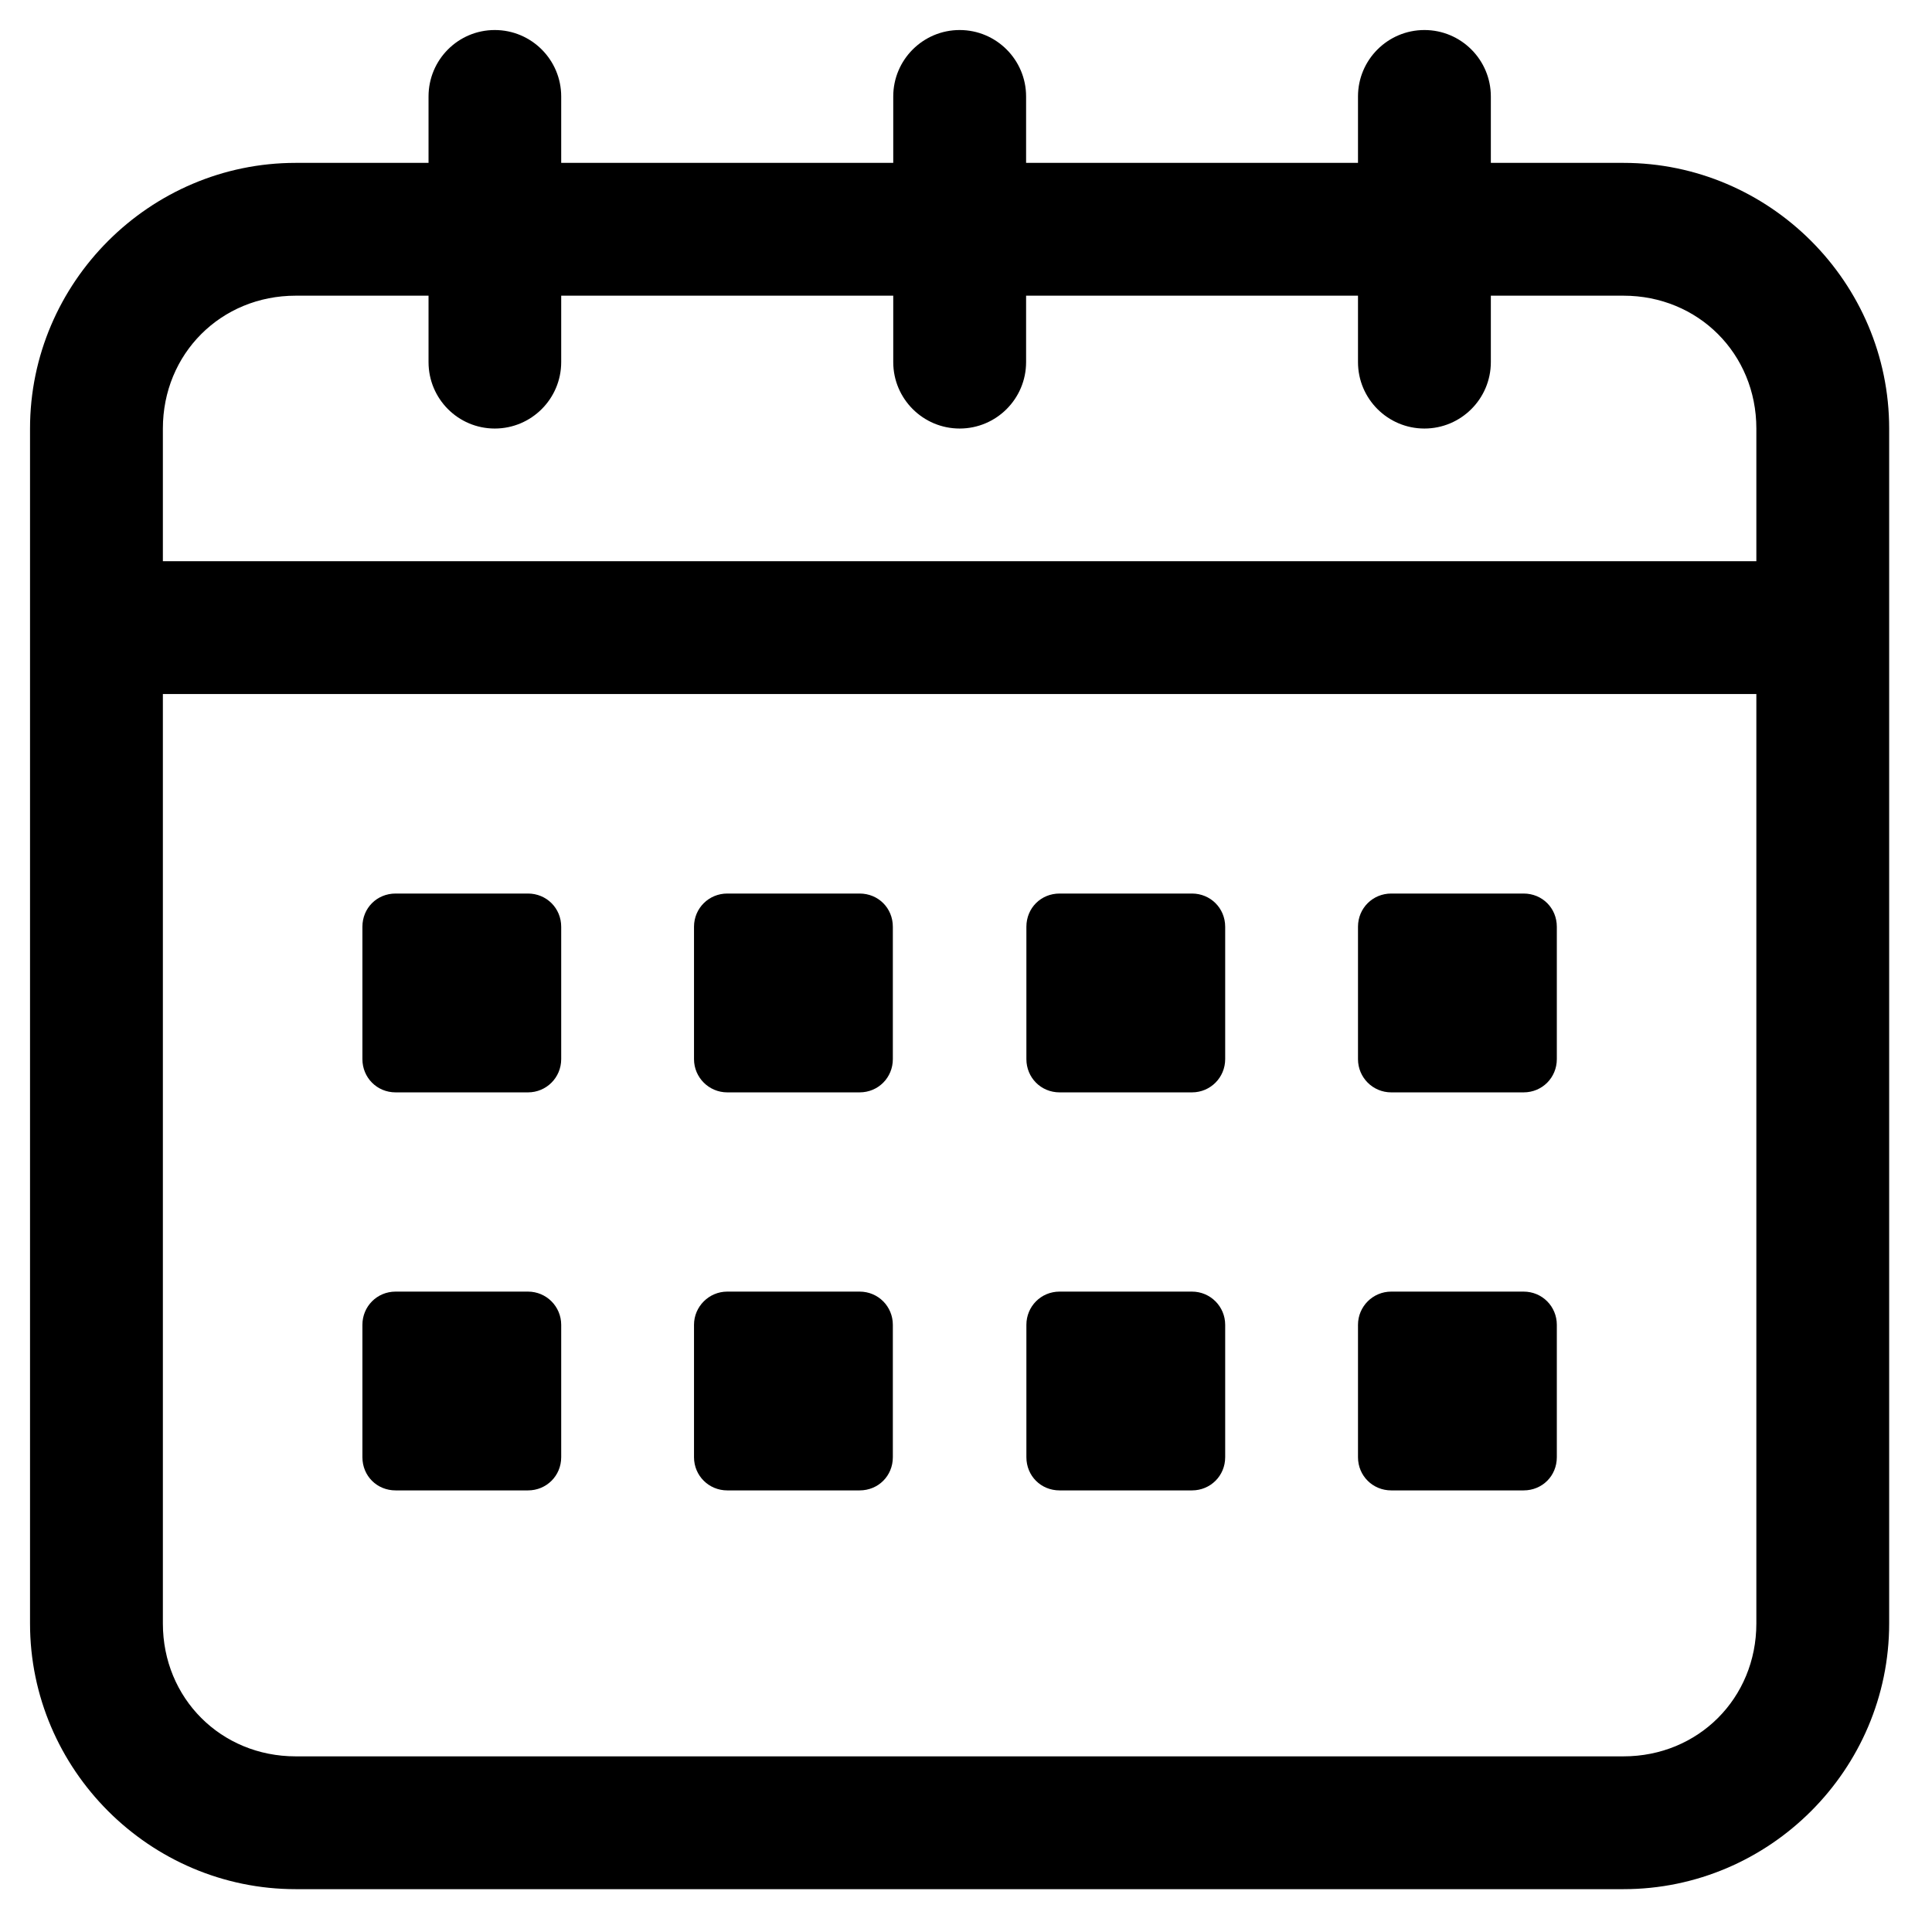
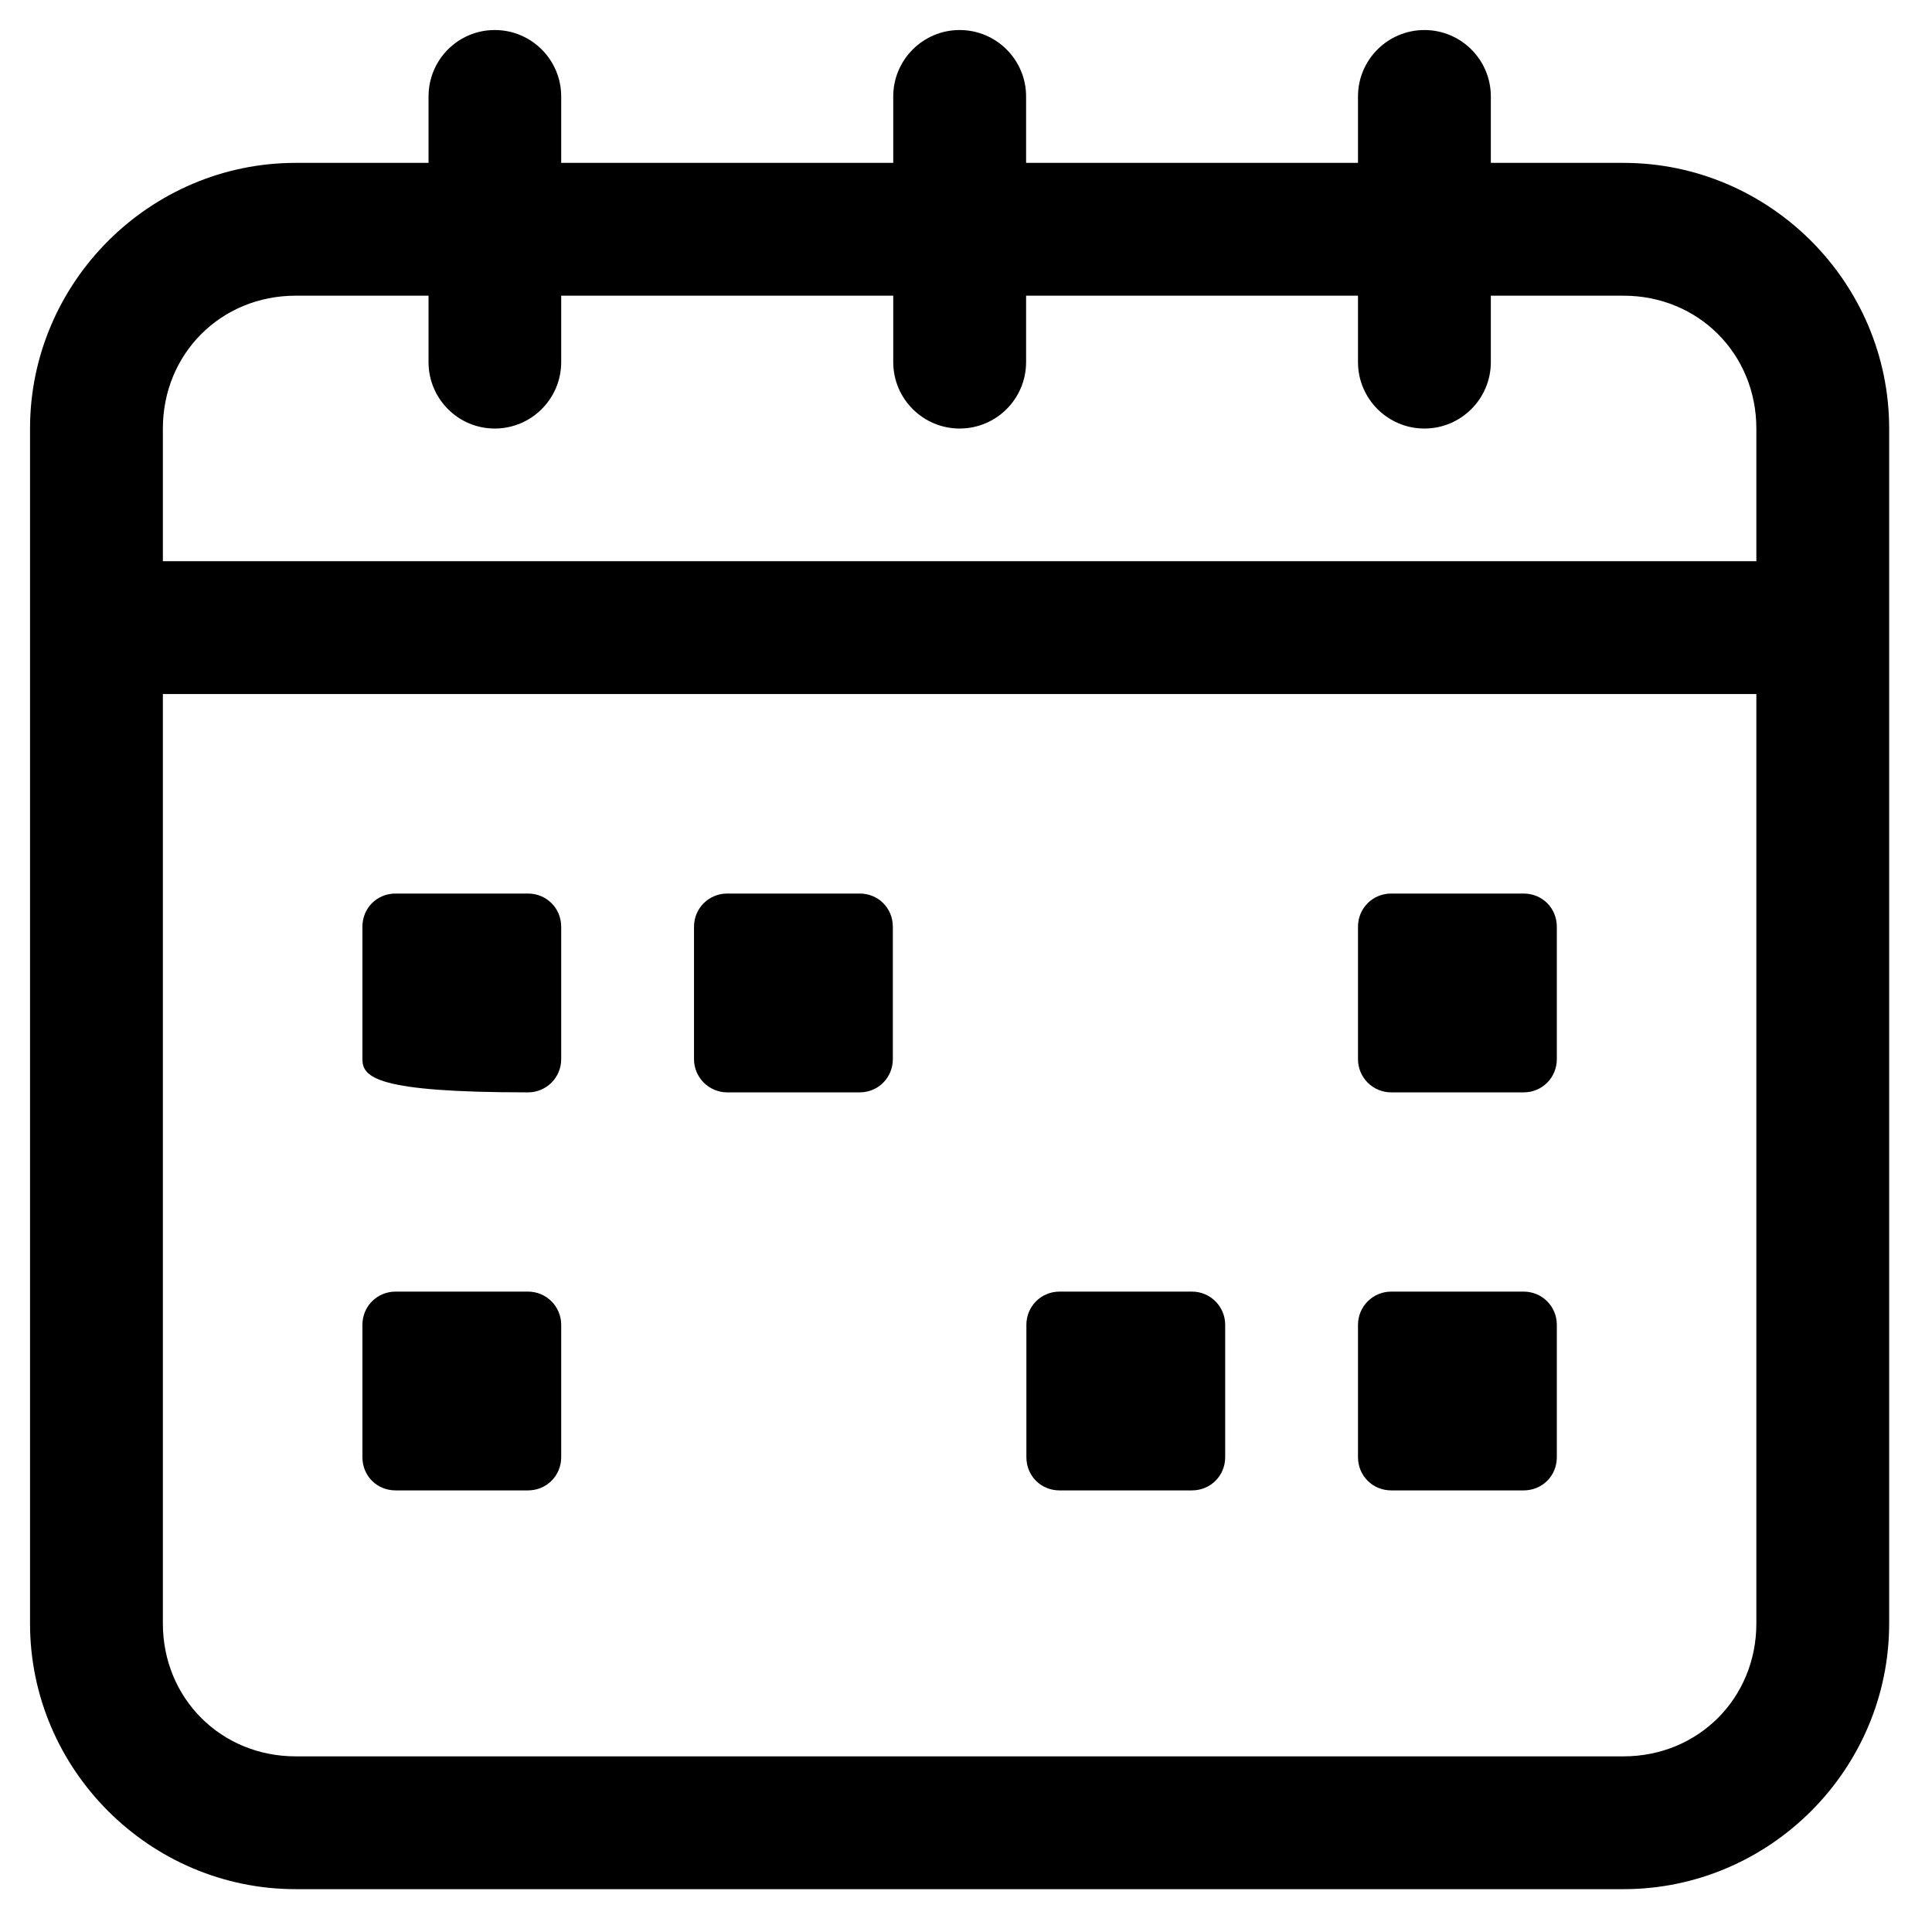
<svg xmlns="http://www.w3.org/2000/svg" width="70" zoomAndPan="magnify" viewBox="0 0 52.5 52.5" height="70" preserveAspectRatio="xMidYMid meet" version="1.0">
  <defs>
    <clipPath id="020f6a40db">
      <path d="M 0.816 0.816 L 51.336 0.816 L 51.336 51.336 L 0.816 51.336 Z M 0.816 0.816 " clip-rule="nonzero" />
    </clipPath>
  </defs>
  <g clip-path="url(#020f6a40db)">
    <path fill="#000000" d="M 13.445 0.816 C 12.449 0.816 11.645 1.625 11.645 2.621 L 11.645 4.426 L 8.035 4.426 C 4.07 4.426 0.816 7.676 0.816 11.645 L 0.816 44.117 C 0.816 48.086 4.07 51.336 8.035 51.336 L 44.117 51.336 C 48.086 51.336 51.336 48.086 51.336 44.117 L 51.336 11.645 C 51.336 7.676 48.086 4.426 44.117 4.426 L 40.512 4.426 L 40.512 2.621 C 40.512 1.625 39.703 0.816 38.707 0.816 C 37.711 0.816 36.902 1.625 36.902 2.621 L 36.902 4.426 L 27.883 4.426 L 27.883 2.621 C 27.883 1.625 27.074 0.816 26.078 0.816 C 25.082 0.816 24.273 1.625 24.273 2.621 L 24.273 4.426 L 15.25 4.426 L 15.25 2.621 C 15.25 1.625 14.441 0.816 13.445 0.816 Z M 8.035 8.035 L 11.645 8.035 L 11.645 9.84 C 11.645 10.836 12.449 11.645 13.445 11.645 C 14.441 11.645 15.25 10.836 15.25 9.84 L 15.25 8.035 L 24.273 8.035 L 24.273 9.84 C 24.273 10.836 25.082 11.645 26.078 11.645 C 27.074 11.645 27.883 10.836 27.883 9.84 L 27.883 8.035 L 36.902 8.035 L 36.902 9.84 C 36.902 10.836 37.711 11.645 38.707 11.645 C 39.703 11.645 40.512 10.836 40.512 9.84 L 40.512 8.035 L 44.117 8.035 C 46.148 8.035 47.727 9.613 47.727 11.645 L 47.727 15.25 L 4.426 15.25 L 4.426 11.645 C 4.426 9.613 6.004 8.035 8.035 8.035 Z M 4.426 18.859 L 47.727 18.859 L 47.727 44.117 C 47.727 46.148 46.148 47.727 44.117 47.727 L 8.035 47.727 C 6.004 47.727 4.426 46.148 4.426 44.117 Z M 4.426 18.859 " fill-opacity="1" fill-rule="nonzero" />
  </g>
-   <path fill="#000000" d="M 10.75 24.281 L 14.348 24.281 C 14.848 24.281 15.25 24.676 15.25 25.184 L 15.25 28.781 C 15.25 29.281 14.848 29.684 14.348 29.684 L 10.75 29.684 C 10.242 29.684 9.848 29.281 9.848 28.781 L 9.848 25.184 C 9.848 24.676 10.242 24.281 10.75 24.281 Z M 10.75 24.281 " fill-opacity="1" fill-rule="nonzero" />
+   <path fill="#000000" d="M 10.75 24.281 L 14.348 24.281 C 14.848 24.281 15.25 24.676 15.25 25.184 L 15.25 28.781 C 15.25 29.281 14.848 29.684 14.348 29.684 C 10.242 29.684 9.848 29.281 9.848 28.781 L 9.848 25.184 C 9.848 24.676 10.242 24.281 10.75 24.281 Z M 10.75 24.281 " fill-opacity="1" fill-rule="nonzero" />
  <path fill="#000000" d="M 19.762 24.281 L 23.359 24.281 C 23.867 24.281 24.262 24.676 24.262 25.184 L 24.262 28.781 C 24.262 29.281 23.867 29.684 23.359 29.684 L 19.762 29.684 C 19.266 29.684 18.859 29.281 18.859 28.781 L 18.859 25.184 C 18.859 24.676 19.266 24.281 19.762 24.281 Z M 19.762 24.281 " fill-opacity="1" fill-rule="nonzero" />
-   <path fill="#000000" d="M 28.793 24.281 L 32.391 24.281 C 32.891 24.281 33.293 24.676 33.293 25.184 L 33.293 28.781 C 33.293 29.281 32.891 29.684 32.391 29.684 L 28.793 29.684 C 28.285 29.684 27.891 29.281 27.891 28.781 L 27.891 25.184 C 27.891 24.676 28.285 24.281 28.793 24.281 Z M 28.793 24.281 " fill-opacity="1" fill-rule="nonzero" />
  <path fill="#000000" d="M 37.805 24.281 L 41.402 24.281 C 41.91 24.281 42.305 24.676 42.305 25.184 L 42.305 28.781 C 42.305 29.281 41.91 29.684 41.402 29.684 L 37.805 29.684 C 37.305 29.684 36.902 29.281 36.902 28.781 L 36.902 25.184 C 36.902 24.676 37.305 24.281 37.805 24.281 Z M 37.805 24.281 " fill-opacity="1" fill-rule="nonzero" />
  <path fill="#000000" d="M 10.75 35.098 L 14.348 35.098 C 14.848 35.098 15.25 35.504 15.25 36 L 15.25 39.598 C 15.25 40.105 14.848 40.5 14.348 40.5 L 10.75 40.5 C 10.242 40.5 9.848 40.105 9.848 39.598 L 9.848 36 C 9.848 35.504 10.242 35.098 10.75 35.098 Z M 10.75 35.098 " fill-opacity="1" fill-rule="nonzero" />
-   <path fill="#000000" d="M 19.762 35.098 L 23.359 35.098 C 23.867 35.098 24.262 35.504 24.262 36 L 24.262 39.598 C 24.262 40.105 23.867 40.5 23.359 40.5 L 19.762 40.5 C 19.266 40.5 18.859 40.105 18.859 39.598 L 18.859 36 C 18.859 35.504 19.266 35.098 19.762 35.098 Z M 19.762 35.098 " fill-opacity="1" fill-rule="nonzero" />
  <path fill="#000000" d="M 28.793 35.098 L 32.391 35.098 C 32.891 35.098 33.293 35.504 33.293 36 L 33.293 39.598 C 33.293 40.105 32.891 40.5 32.391 40.5 L 28.793 40.5 C 28.285 40.5 27.891 40.105 27.891 39.598 L 27.891 36 C 27.891 35.504 28.285 35.098 28.793 35.098 Z M 28.793 35.098 " fill-opacity="1" fill-rule="nonzero" />
  <path fill="#000000" d="M 37.805 35.098 L 41.402 35.098 C 41.91 35.098 42.305 35.504 42.305 36 L 42.305 39.598 C 42.305 40.105 41.91 40.5 41.402 40.5 L 37.805 40.5 C 37.305 40.5 36.902 40.105 36.902 39.598 L 36.902 36 C 36.902 35.504 37.305 35.098 37.805 35.098 Z M 37.805 35.098 " fill-opacity="1" fill-rule="nonzero" />
</svg>